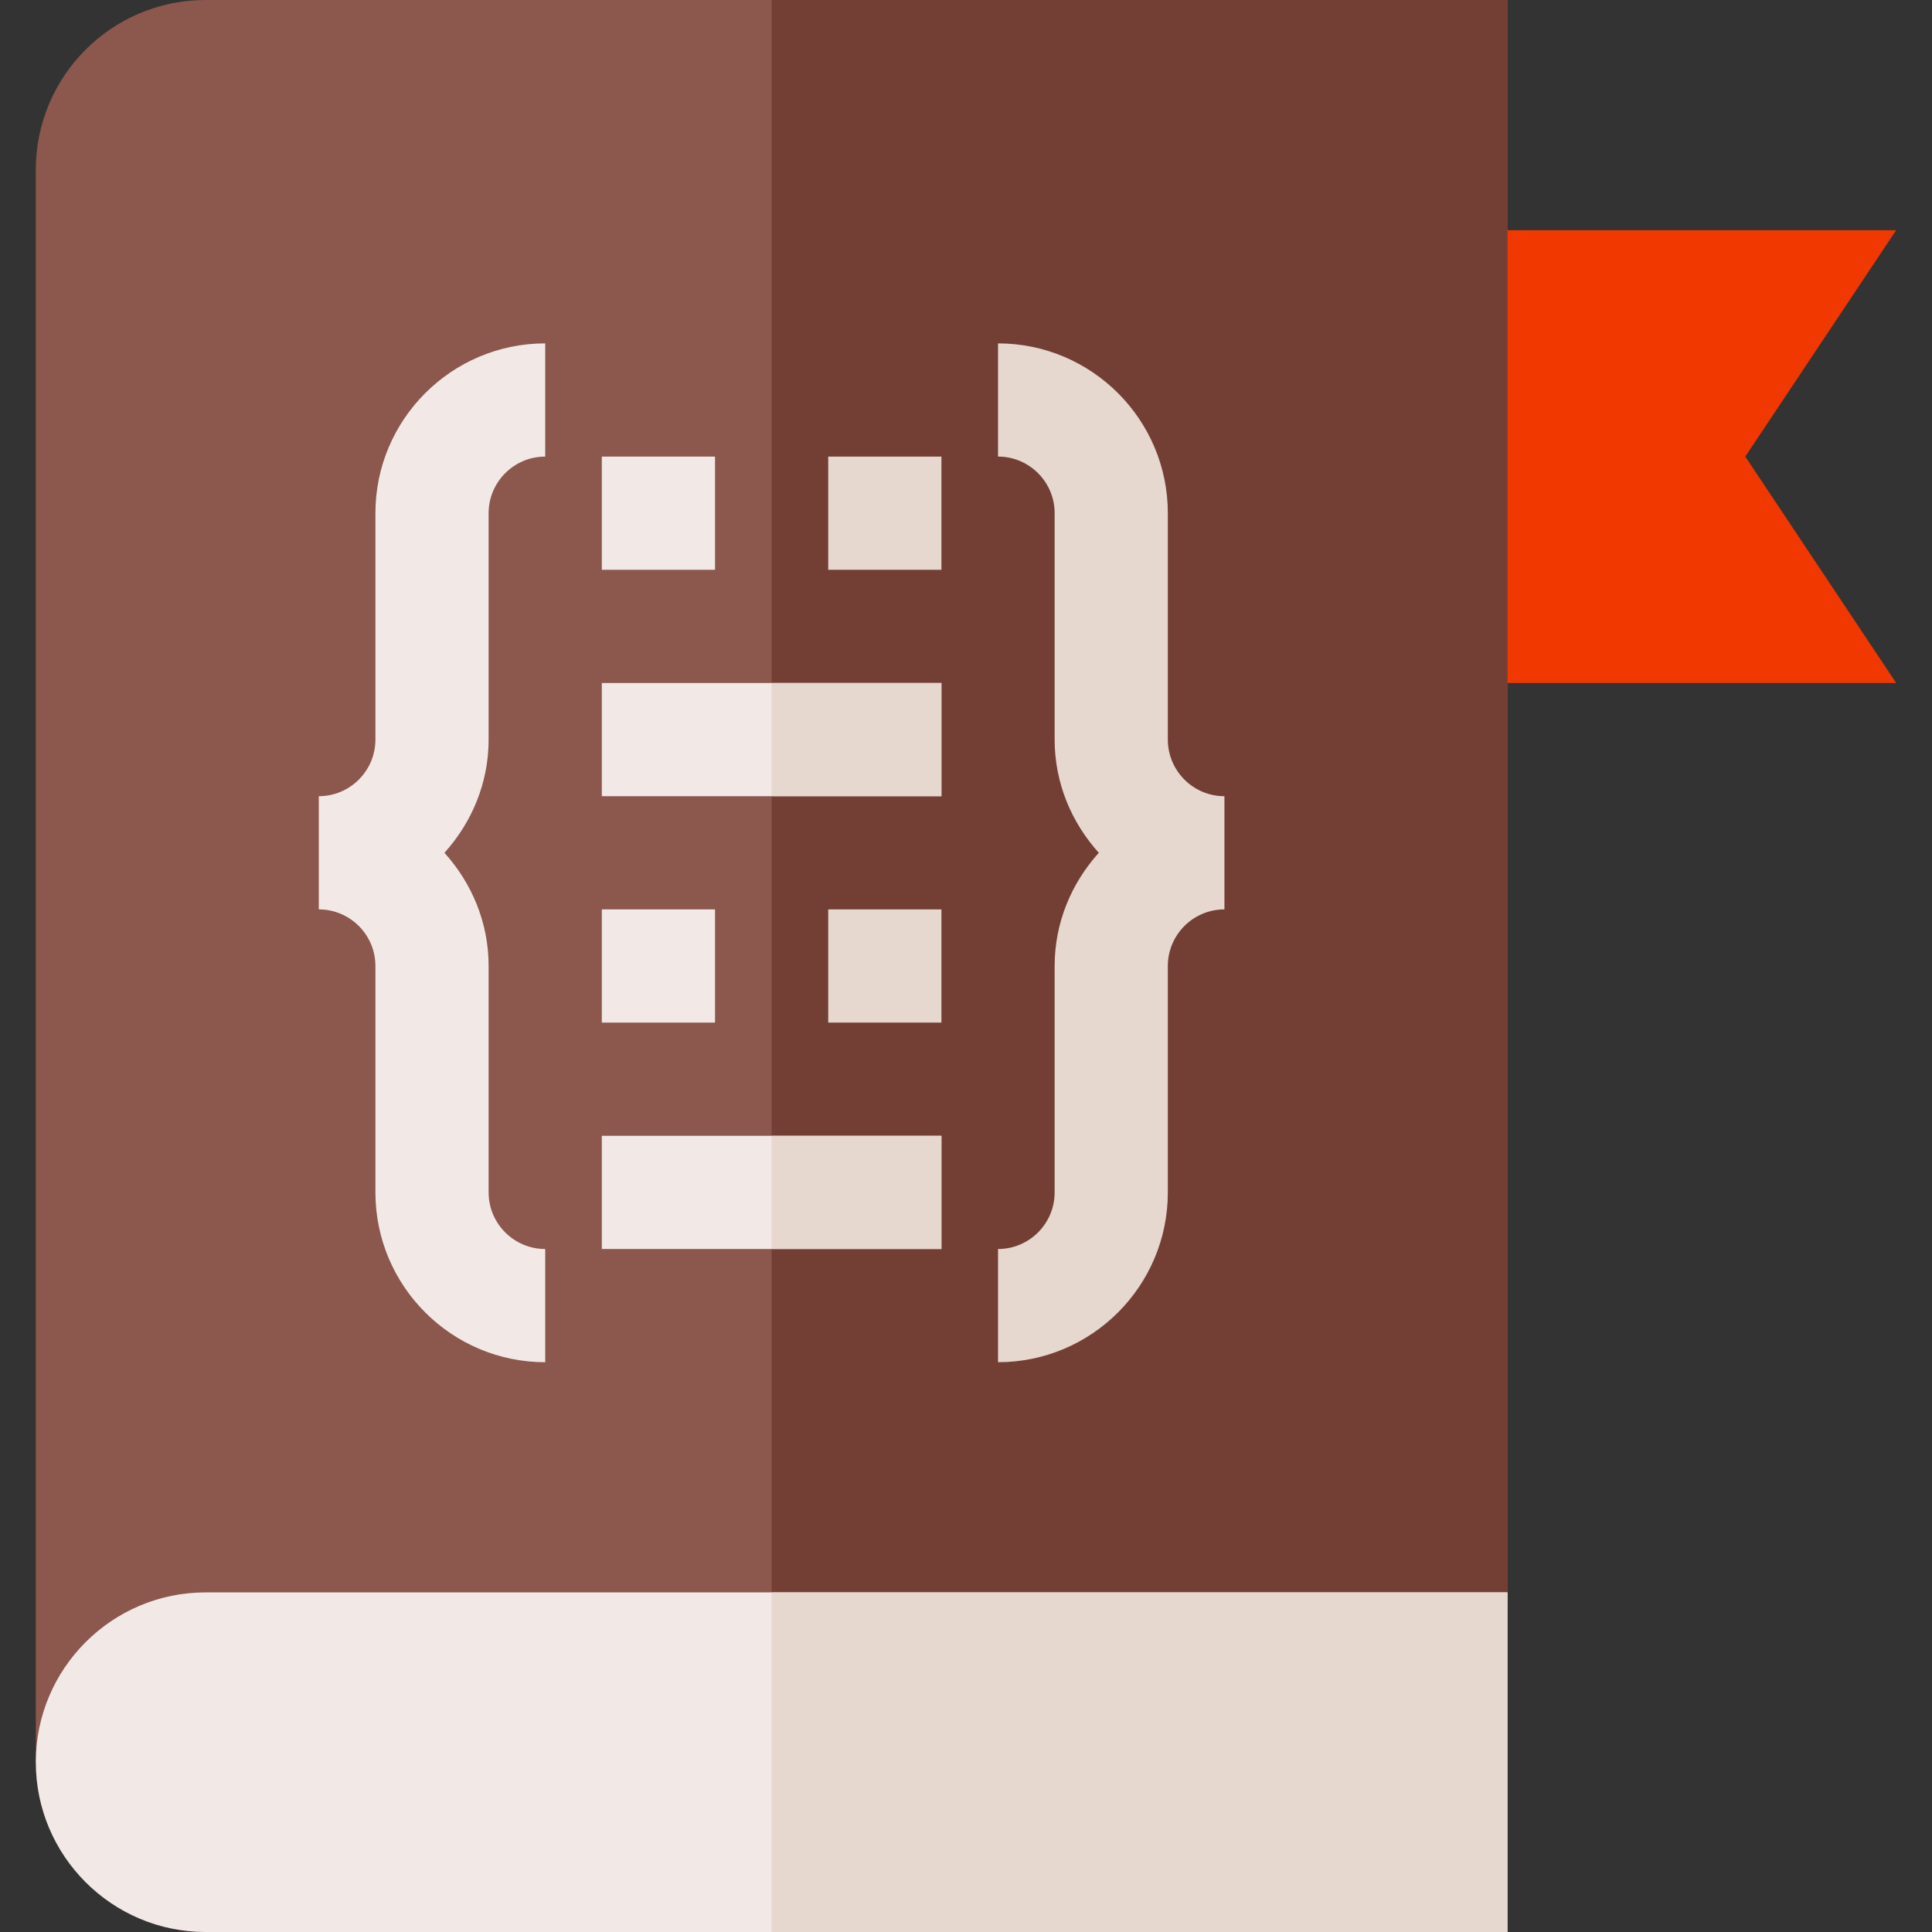
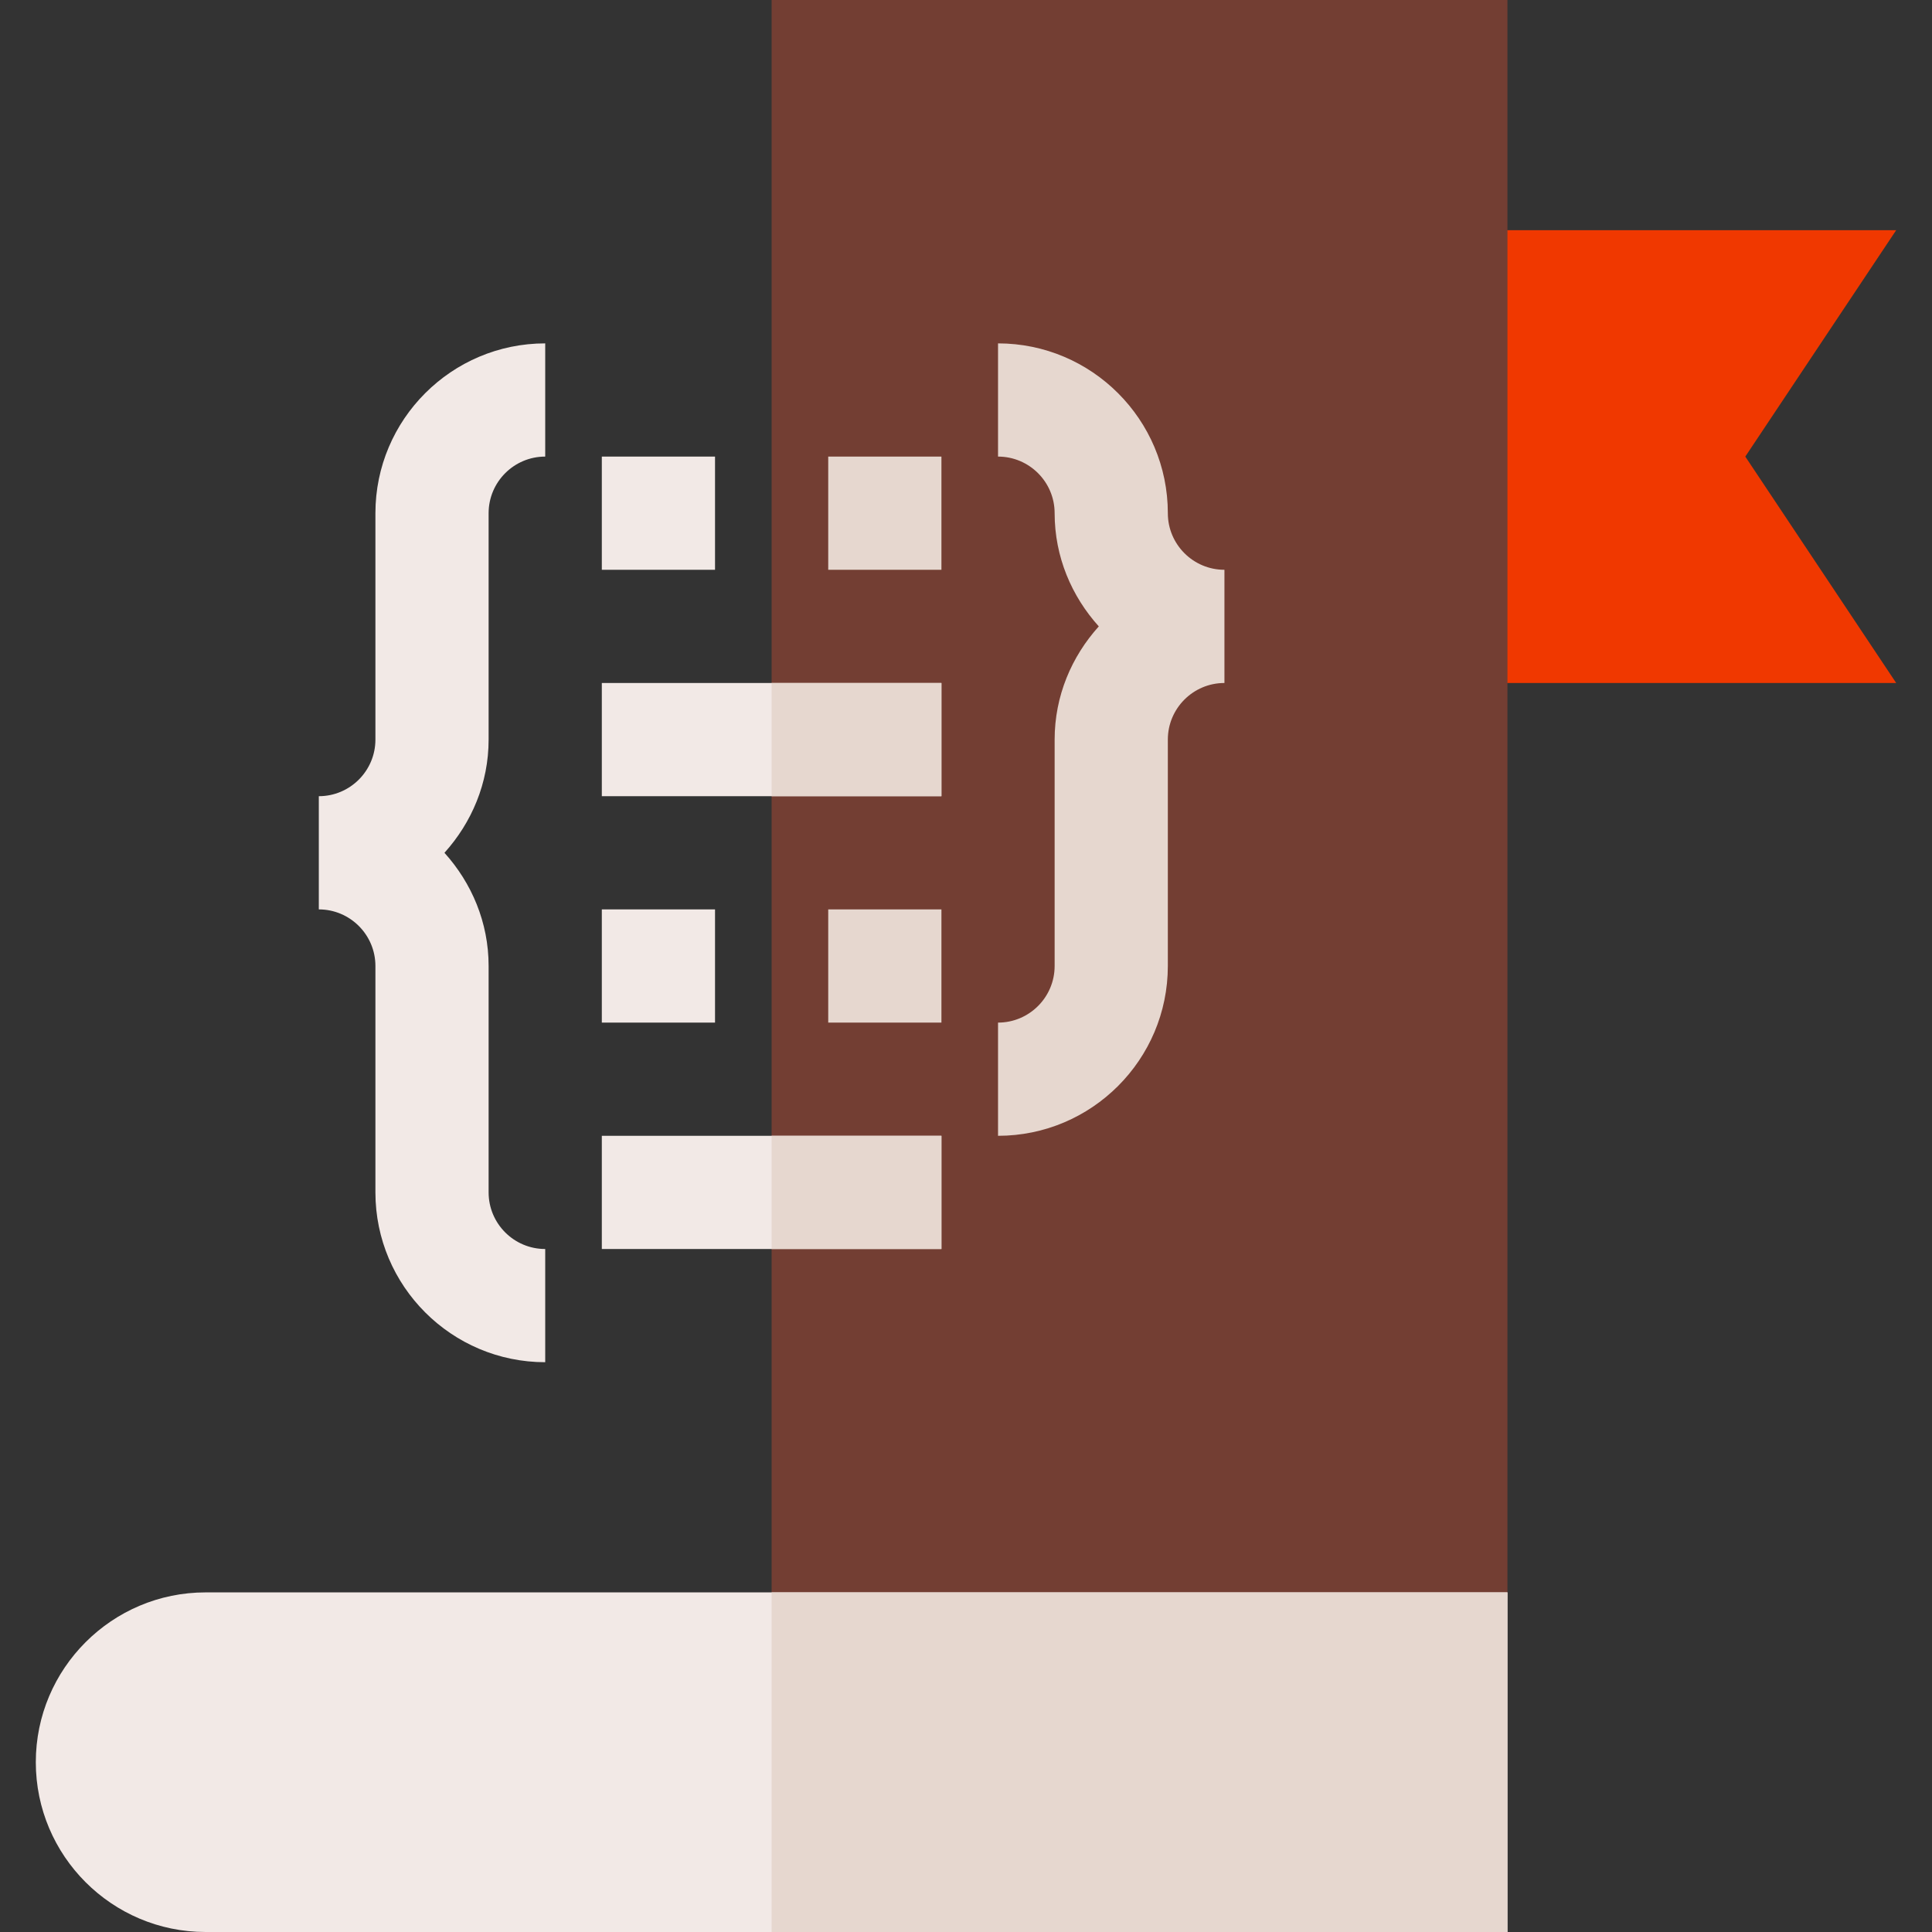
<svg xmlns="http://www.w3.org/2000/svg" id="Capa_1" enable-background="new 0 0 512 512" height="512" viewBox="0 0 512 512" width="512">
  <rect x="0" y="0" width="512" height="512" fill="#333333" stroke="none" />
  <g>
    <g>
      <path d="m502.511 181h-133.022v-120h133.022l-39.99 60z" fill="#f03800" />
    </g>
    <g>
      <g>
-         <path d="m39.489 467h-30v-422c0-24.853 20.147-45 45-45h345v422c0 16.569-13.431 30-30 30h-315c-8.277 0-15 6.724-15 15z" fill="#8c574d" />
-       </g>
+         </g>
    </g>
    <path d="m399.489 0h-195v452h165c16.569 0 30-13.431 30-30z" fill="#733e33" />
    <g id="Book_1_">
      <g>
        <g>
          <path d="m99.489 136v60c0 8.276-6.724 15-15 15v30c8.276 0 15 6.724 15 15v60c0 24.814 20.186 45 45 45v-30c-8.276 0-15-6.724-15-15v-60c0-11.567-4.508-22.02-11.704-30 7.196-7.98 11.704-18.433 11.704-30v-60c0-8.276 6.724-15 15-15v-30c-24.815 0-45 20.186-45 45z" fill="#f2e9e6" />
          <g>
-             <path d="m309.489 196v-60c0-24.814-20.186-45-45-45v30c8.276 0 15 6.724 15 15v60c0 11.567 4.508 22.02 11.704 30-7.196 7.98-11.704 18.433-11.704 30v60c0 8.276-6.724 15-15 15v30c24.814 0 45-20.186 45-45v-60c0-8.276 6.724-15 15-15v-30c-8.277 0-15-6.724-15-15z" fill="#e6d7cf" />
+             <path d="m309.489 196v-60c0-24.814-20.186-45-45-45v30c8.276 0 15 6.724 15 15c0 11.567 4.508 22.02 11.704 30-7.196 7.98-11.704 18.433-11.704 30v60c0 8.276-6.724 15-15 15v30c24.814 0 45-20.186 45-45v-60c0-8.276 6.724-15 15-15v-30c-8.277 0-15-6.724-15-15z" fill="#e6d7cf" />
          </g>
          <g fill="#f2e9e6">
            <path d="m159.489 121h30v30h-30z" />
            <path d="m159.489 181h90v30h-90z" />
            <path d="m159.489 241h30v30h-30z" />
            <path d="m159.489 301h90v30h-90z" />
          </g>
          <g>
            <path d="m219.489 121h30v30h-30z" fill="#e6d7cf" />
          </g>
          <g>
            <path d="m219.489 241h30v30h-30z" fill="#e6d7cf" />
          </g>
        </g>
      </g>
    </g>
    <path d="m204.489 181h45v30h-45z" fill="#e6d7cf" />
    <path d="m204.489 301h45v30h-45z" fill="#e6d7cf" />
    <g>
      <g>
        <path d="m399.489 512h-345c-24.814 0-45-20.186-45-45s20.186-45 45-45h345z" fill="#f2e9e6" />
      </g>
    </g>
    <path d="m204.489 422h195v90h-195z" fill="#e6d7cf" />
  </g>
</svg>